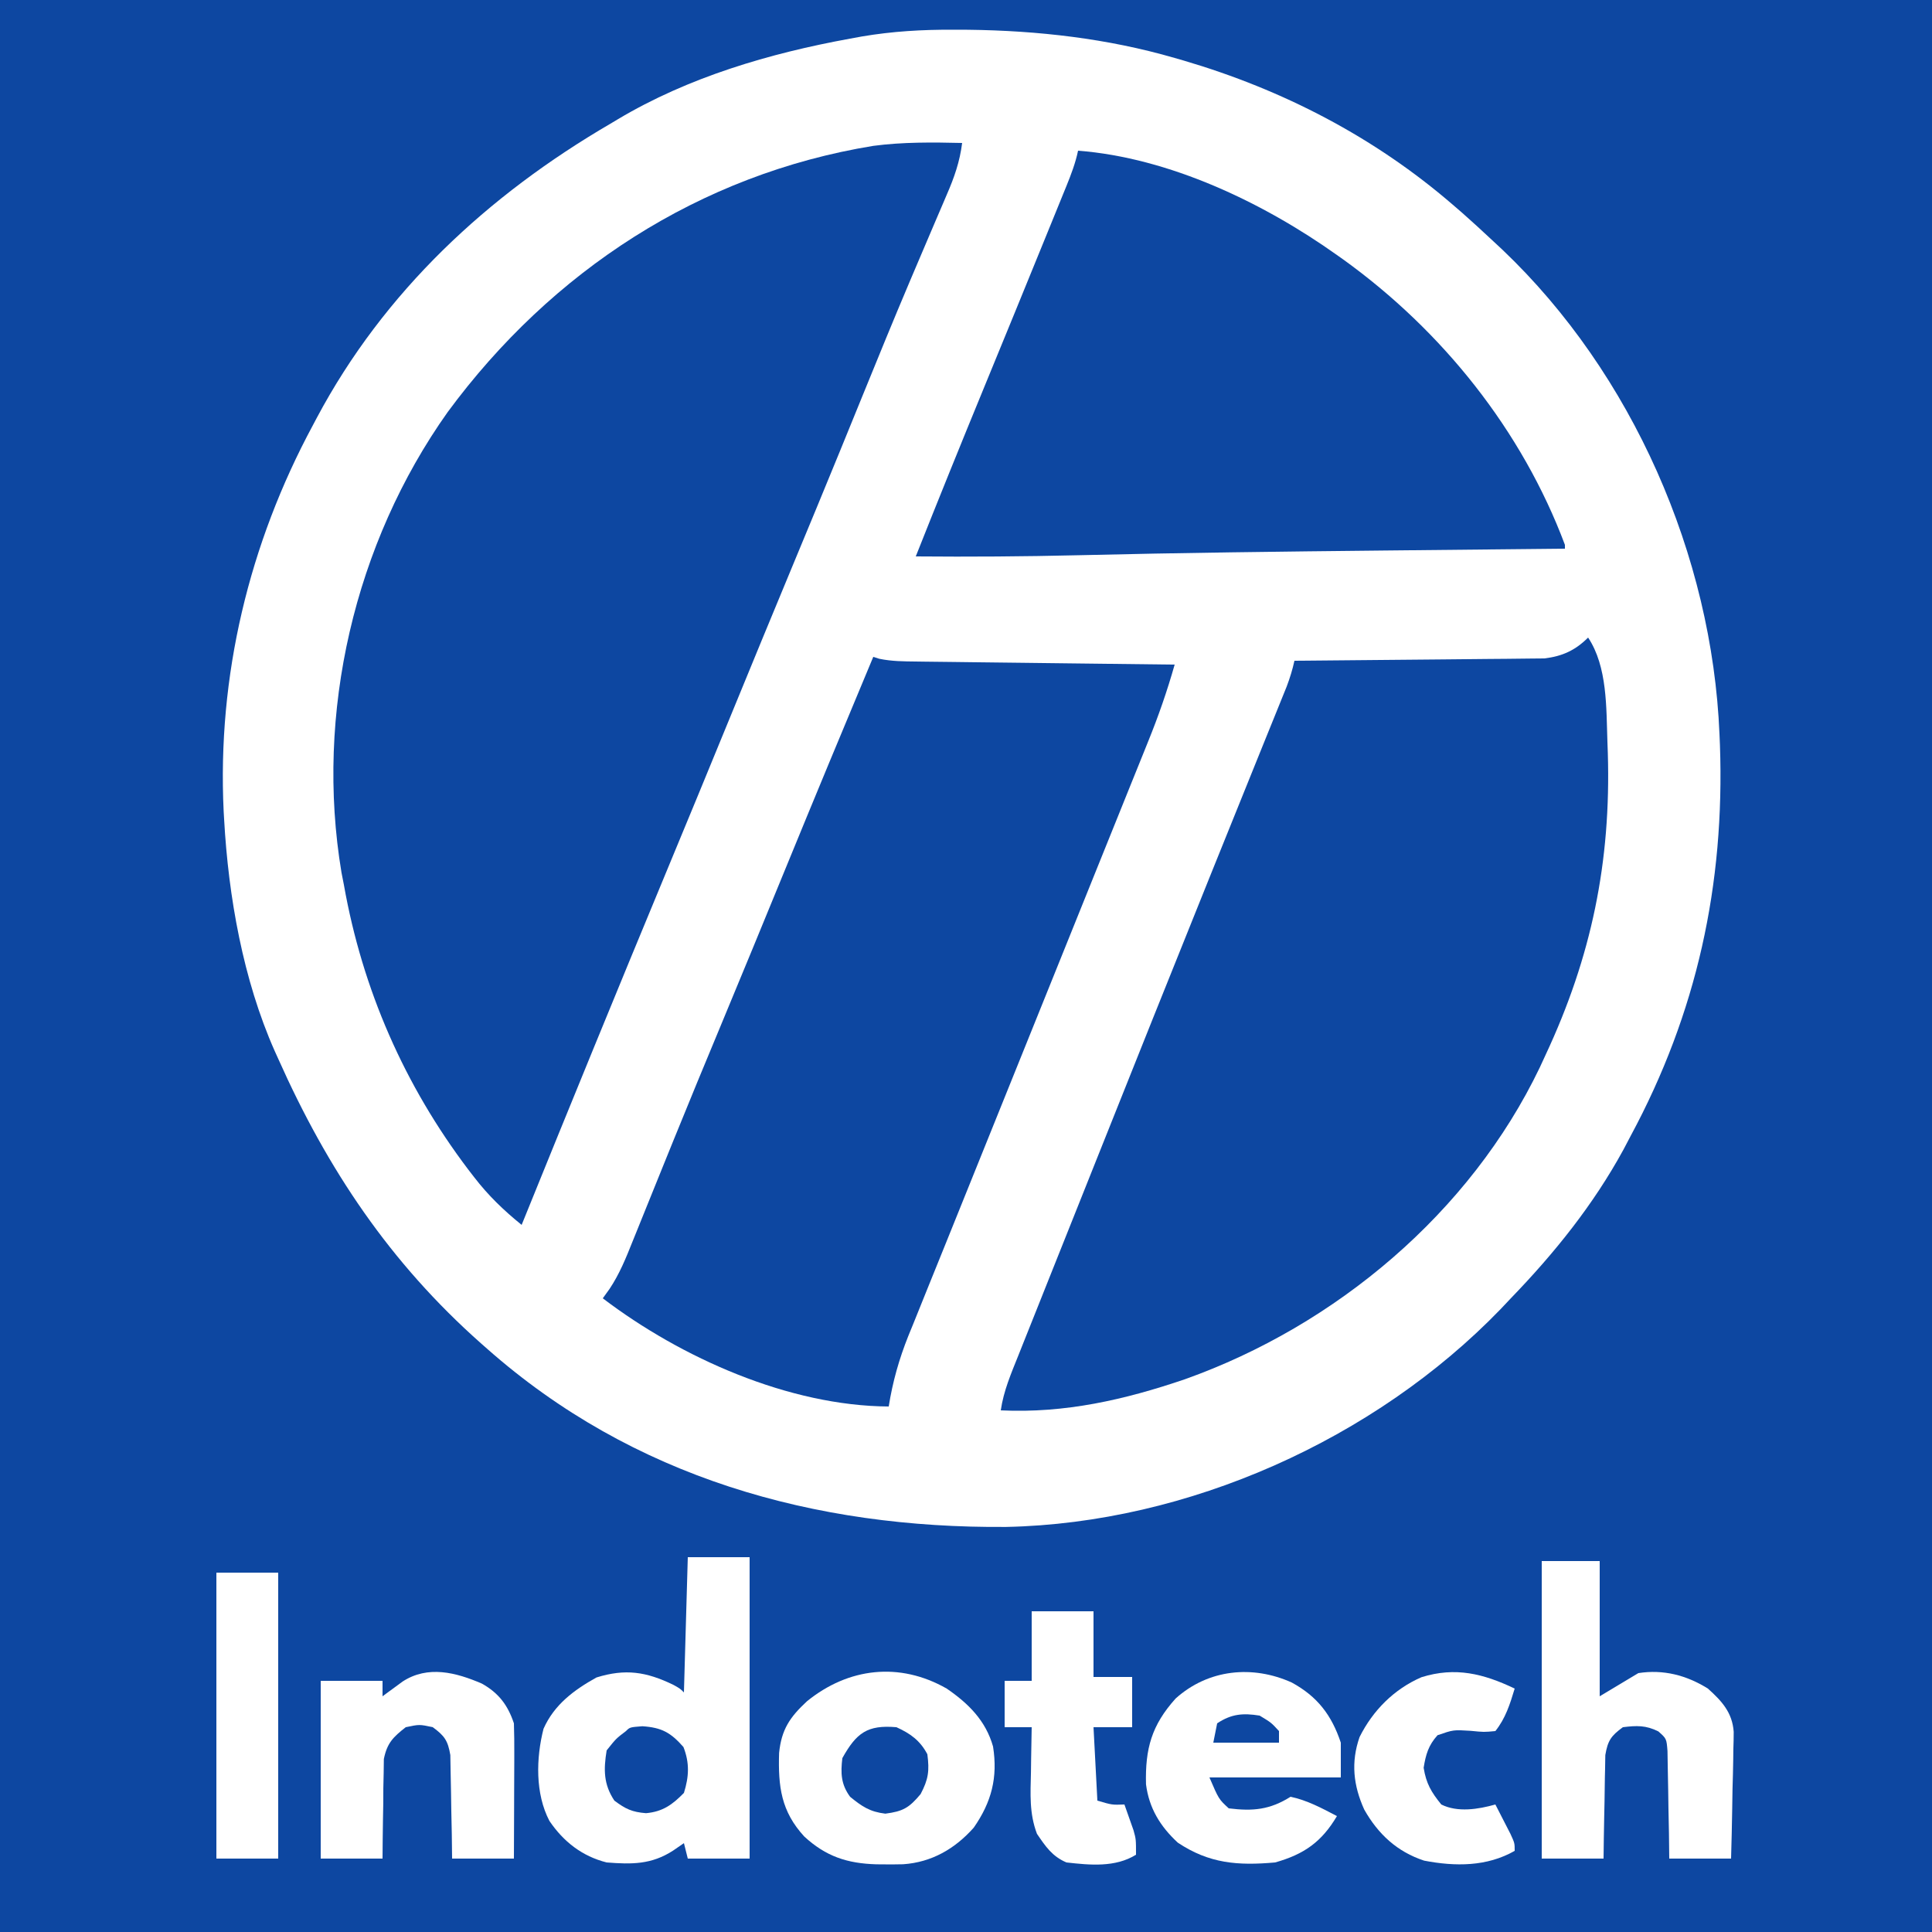
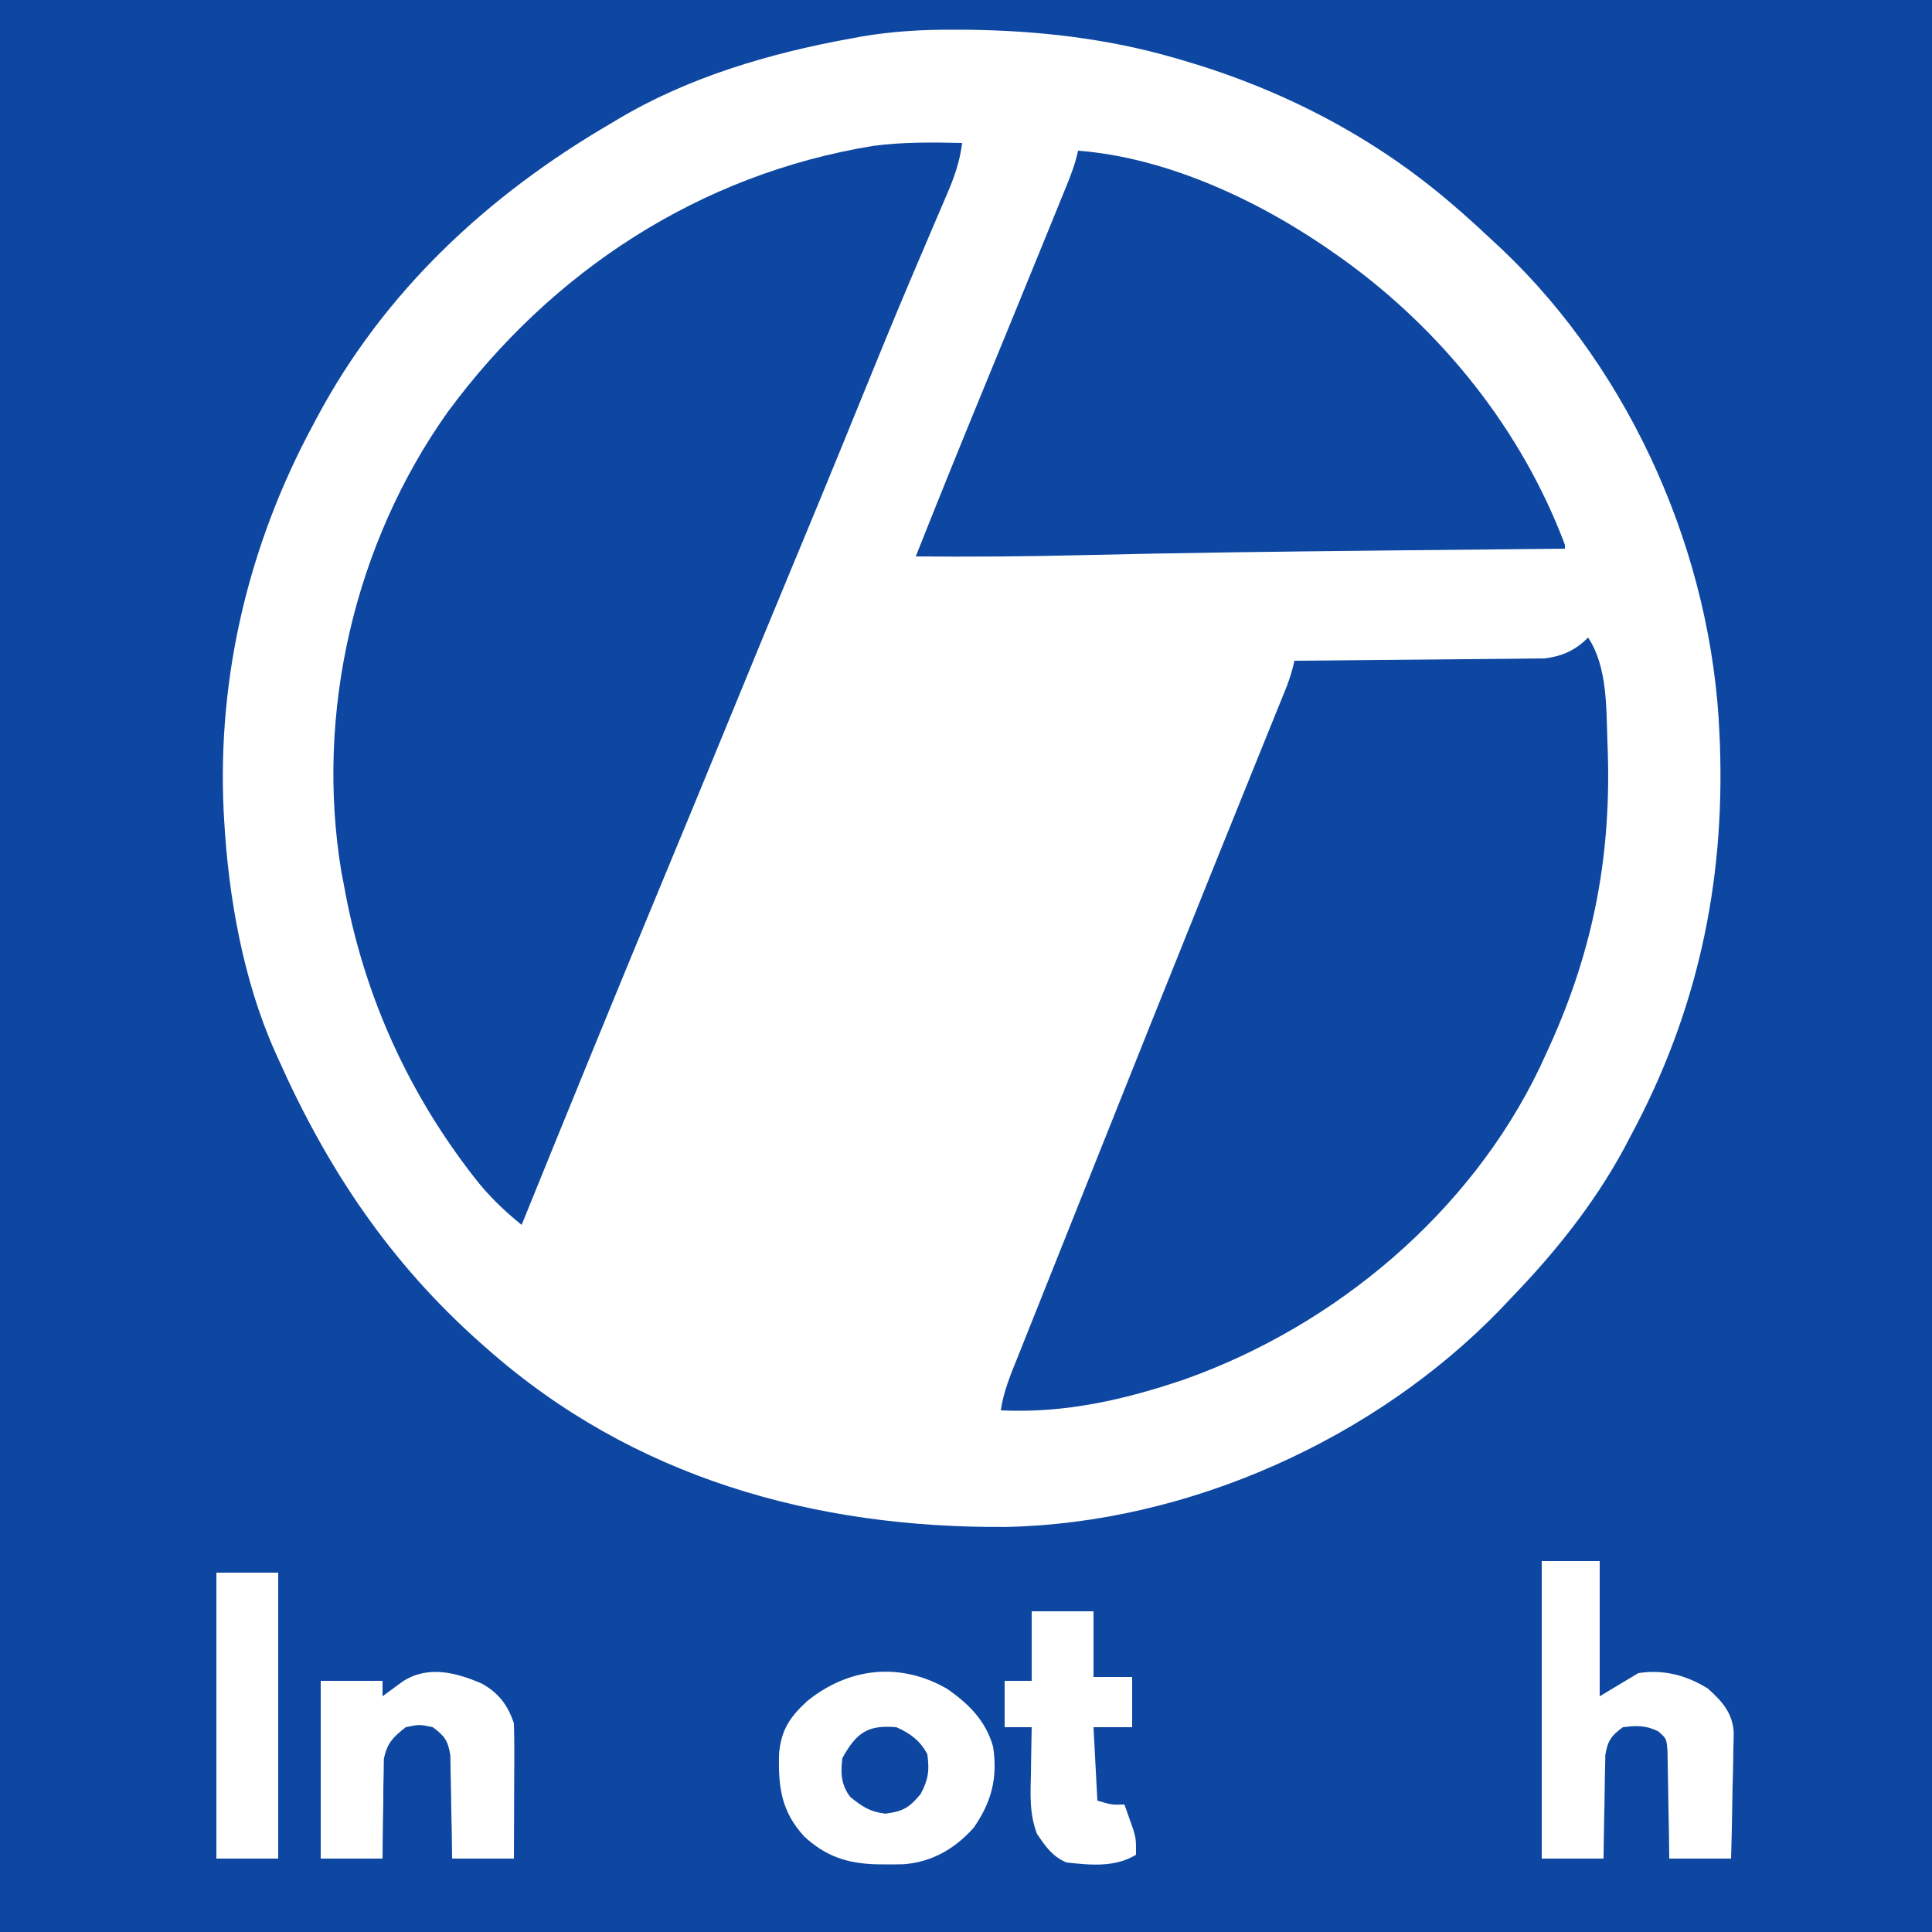
<svg xmlns="http://www.w3.org/2000/svg" version="1.1" width="500" height="500">
  <rect width="100%" height="100%" fill="#808080" stroke="none" />
  <path d="M0 0 C165 0 330 0 500 0 C500 165 500 330 500 500 C335 500 170 500 0 500 C0 335 0 170 0 0 Z " fill="#0d47a1" transform="translate(0,0)" />
  <path d="M0 0 C1.251 0.004 2.503 0.008 3.792 0.013 C21.848 0.227 39.879 2.265 57.25 7.312 C58.037 7.539 58.825 7.765 59.636 7.999 C85.284 15.549 108.974 27.795 129.25 45.312 C130.041 45.994 130.833 46.676 131.648 47.379 C134.223 49.649 136.744 51.967 139.25 54.312 C140.187 55.184 141.124 56.055 142.09 56.953 C175.723 88.953 196.352 136.159 198.25 182.312 C198.308 183.678 198.308 183.678 198.367 185.071 C199.645 221.277 192.394 254.47 175.25 286.312 C174.636 287.479 174.023 288.646 173.391 289.848 C165.594 304.136 155.533 316.638 144.25 328.312 C142.943 329.697 142.943 329.697 141.609 331.109 C109.014 364.849 60.63 386.505 13.664 387.48 C-35.933 387.872 -82.971 374.726 -120.75 341.312 C-121.258 340.864 -121.767 340.416 -122.291 339.955 C-145.835 319.08 -161.979 294.954 -174.75 266.312 C-175.056 265.637 -175.361 264.961 -175.676 264.265 C-183.836 245.865 -187.642 224.349 -188.75 204.312 C-188.789 203.643 -188.827 202.973 -188.867 202.284 C-190.548 167.249 -182.308 133.043 -165.75 102.312 C-165.435 101.716 -165.119 101.12 -164.794 100.506 C-147.378 67.767 -120.51 42.826 -88.75 24.312 C-88.135 23.944 -87.519 23.575 -86.885 23.195 C-68.602 12.282 -47.588 6.105 -26.75 2.312 C-25.745 2.128 -24.74 1.943 -23.704 1.753 C-15.767 0.404 -8.044 -0.037 0 0 Z " fill="#ffffff" transform="translate(246.75,7.688)" />
  <path d="M0 0 C-0.596 4.812 -2.043 8.938 -3.965 13.352 C-4.269 14.066 -4.574 14.781 -4.887 15.517 C-5.55 17.07 -6.215 18.622 -6.883 20.173 C-8.718 24.439 -10.53 28.714 -12.344 32.988 C-12.725 33.887 -13.107 34.785 -13.5 35.71 C-17.74 45.706 -21.842 55.757 -25.938 65.812 C-27.454 69.532 -28.971 73.25 -30.488 76.969 C-30.863 77.887 -31.238 78.806 -31.624 79.753 C-35.588 89.455 -39.603 99.135 -43.625 108.812 C-49.116 122.028 -54.577 135.256 -60 148.5 C-65.466 161.848 -70.968 175.18 -76.5 188.5 C-89.14 218.943 -101.622 249.45 -114 280 C-118.654 276.233 -122.665 272.373 -126.312 267.625 C-127.011 266.72 -127.011 266.72 -127.724 265.798 C-144.33 243.91 -155.209 219.062 -160 192 C-160.205 190.952 -160.41 189.904 -160.621 188.824 C-167.503 147.675 -157.288 103.633 -133.125 69.625 C-106.279 33.194 -67.972 8.092 -23 0.75 C-15.334 -0.259 -7.713 -0.18 0 0 Z " fill="#0d47a1" transform="translate(249,37)" />
  <path d="M0 0 C5.021 7.532 4.693 18.205 5 27 C5.034 27.962 5.068 28.924 5.103 29.915 C5.945 58.045 0.876 82.621 -11 108 C-11.742 109.609 -11.742 109.609 -12.5 111.25 C-30.518 148.853 -65.317 178.046 -104.324 191.941 C-119.971 197.272 -135.403 200.792 -152 200 C-151.272 194.952 -149.319 190.441 -147.431 185.74 C-147.061 184.808 -146.69 183.876 -146.309 182.916 C-145.072 179.807 -143.829 176.7 -142.586 173.594 C-141.707 171.388 -140.828 169.181 -139.949 166.975 C-137.586 161.043 -135.217 155.113 -132.847 149.184 C-130.889 144.283 -128.934 139.381 -126.98 134.479 C-117.452 110.585 -107.896 86.703 -98.281 62.844 C-97.914 61.932 -97.546 61.02 -97.168 60.08 C-93.748 51.594 -90.325 43.108 -86.891 34.627 C-85.665 31.599 -84.442 28.571 -83.218 25.542 C-82.395 23.506 -81.568 21.47 -80.742 19.435 C-80.258 18.238 -79.775 17.042 -79.277 15.809 C-78.858 14.775 -78.439 13.742 -78.008 12.677 C-77.17 10.452 -76.507 8.319 -76 6 C-75.161 5.994 -74.323 5.988 -73.459 5.982 C-65.543 5.924 -57.628 5.852 -49.713 5.764 C-45.644 5.72 -41.575 5.68 -37.505 5.654 C-33.576 5.627 -29.647 5.587 -25.718 5.537 C-24.221 5.52 -22.724 5.509 -21.228 5.502 C-19.126 5.493 -17.025 5.465 -14.923 5.432 C-13.729 5.421 -12.534 5.41 -11.303 5.399 C-6.666 4.839 -3.305 3.305 0 0 Z " fill="#0d47a1" transform="translate(411,165)" />
-   <path d="M0 0 C0.511 0.161 1.021 0.322 1.547 0.487 C4.806 1.169 7.917 1.166 11.247 1.205 C11.969 1.215 12.692 1.225 13.436 1.235 C15.817 1.267 18.197 1.292 20.578 1.316 C22.232 1.337 23.885 1.358 25.538 1.379 C29.885 1.435 34.232 1.484 38.578 1.532 C43.016 1.583 47.453 1.638 51.891 1.693 C60.594 1.801 69.297 1.902 78 2 C76.073 8.812 73.789 15.369 71.125 21.926 C70.746 22.868 70.368 23.81 69.978 24.78 C68.728 27.888 67.471 30.993 66.215 34.098 C65.325 36.307 64.435 38.517 63.545 40.726 C61.658 45.413 59.768 50.098 57.876 54.783 C54.931 62.076 51.993 69.373 49.057 76.67 C41.52 95.395 33.976 114.118 26.41 132.832 C23.909 139.018 21.413 145.206 18.922 151.397 C17.294 155.442 15.658 159.485 14.015 163.525 C12.794 166.536 11.583 169.551 10.371 172.566 C9.949 173.597 9.527 174.627 9.093 175.689 C6.681 181.726 5.021 187.577 4 194 C-21.789 193.856 -49.713 181.43 -70 166 C-69.417 165.191 -68.834 164.382 -68.233 163.548 C-65.655 159.671 -63.987 155.543 -62.27 151.23 C-61.922 150.374 -61.575 149.518 -61.217 148.636 C-60.468 146.788 -59.722 144.939 -58.978 143.089 C-57.386 139.127 -55.78 135.17 -54.174 131.212 C-53.343 129.165 -52.513 127.117 -51.683 125.068 C-47.638 115.084 -43.513 105.134 -39.375 95.188 C-33.839 81.869 -28.339 68.536 -22.875 55.188 C-15.33 36.758 -7.682 18.372 0 0 Z " fill="#0d47a1" transform="translate(226,170)" />
  <path d="M0 0 C23.566 1.809 47.906 13.422 67 27 C67.557 27.395 68.114 27.79 68.688 28.197 C94.276 46.639 114.896 72.389 126 102 C126 102.33 126 102.66 126 103 C124.939 103.01 123.879 103.021 122.786 103.031 C109.336 103.162 95.887 103.298 82.438 103.438 C81.369 103.449 80.301 103.46 79.2 103.471 C52.818 103.744 26.443 104.052 0.068 104.693 C-13.957 105.03 -27.971 105.122 -42 105 C-36.205 90.375 -30.294 75.8 -24.312 61.25 C-19.045 48.431 -13.784 35.61 -8.563 22.772 C-7.9 21.142 -7.236 19.514 -6.571 17.885 C-5.65 15.629 -4.733 13.371 -3.816 11.113 C-3.544 10.448 -3.272 9.784 -2.992 9.099 C-1.778 6.099 -0.661 3.173 0 0 Z " fill="#0d47a1" transform="translate(279,39)" />
-   <path d="M0 0 C5.28 0 10.56 0 16 0 C16 25.74 16 51.48 16 78 C10.72 78 5.44 78 0 78 C-0.33 76.68 -0.66 75.36 -1 74 C-1.928 74.639 -2.856 75.279 -3.812 75.938 C-9.42 79.566 -14.49 79.511 -21 79 C-27.365 77.391 -32.168 73.621 -35.812 68.25 C-39.505 61.204 -39.278 52 -37.336 44.402 C-34.571 38.162 -29.45 34.361 -23.625 31.125 C-16.149 28.805 -10.743 29.64 -3.75 33.027 C-2 34 -2 34 -1 35 C-0.67 23.45 -0.34 11.9 0 0 Z " fill="#ffffff" transform="translate(178,403)" />
  <path d="M0 0 C5.638 3.853 10.11 8.309 12 15 C13.263 23.01 11.619 29.369 7 36 C2.132 41.48 -3.896 44.959 -11.27 45.469 C-12.784 45.503 -14.298 45.513 -15.812 45.5 C-16.605 45.494 -17.397 45.489 -18.214 45.483 C-25.737 45.254 -31.256 43.453 -36.859 38.285 C-42.854 31.763 -43.634 25.364 -43.371 16.672 C-42.754 10.564 -40.568 7.387 -36.168 3.297 C-25.455 -5.409 -12.198 -6.962 0 0 Z " fill="#ffffff" transform="translate(245,437)" />
  <path d="M0 0 C4.95 0 9.9 0 15 0 C15 11.55 15 23.1 15 35 C18.3 33.02 21.6 31.04 25 29 C31.44 27.994 37.447 29.528 43 33 C46.624 36.245 49.32 39.202 49.681 44.191 C49.68 45.72 49.647 47.25 49.586 48.777 C49.577 49.589 49.569 50.4 49.56 51.236 C49.527 53.805 49.452 56.37 49.375 58.938 C49.345 60.688 49.318 62.439 49.293 64.189 C49.232 68.462 49.115 72.727 49 77 C43.72 77 38.44 77 33 77 C32.974 74.797 32.948 72.594 32.922 70.324 C32.883 68.189 32.838 66.055 32.792 63.92 C32.764 62.437 32.743 60.954 32.729 59.471 C32.708 57.338 32.661 55.207 32.609 53.074 C32.588 51.791 32.567 50.508 32.546 49.186 C32.297 45.957 32.297 45.957 30.181 44.085 C26.939 42.472 24.563 42.555 21 43 C17.948 45.229 17.094 46.447 16.454 50.208 C16.423 52.062 16.423 52.062 16.391 53.953 C16.374 54.613 16.358 55.274 16.341 55.954 C16.292 58.053 16.271 60.151 16.25 62.25 C16.222 63.677 16.192 65.104 16.16 66.531 C16.083 70.021 16.042 73.509 16 77 C10.72 77 5.44 77 0 77 C0 51.59 0 26.18 0 0 Z " fill="#ffffff" transform="translate(399,404)" />
-   <path d="M0 0 C6.639 3.621 10.313 8.44 12.688 15.562 C12.688 18.532 12.688 21.503 12.688 24.562 C1.468 24.562 -9.752 24.562 -21.312 24.562 C-18.892 30.194 -18.892 30.194 -16.312 32.562 C-10.023 33.342 -5.675 32.933 -0.312 29.562 C4.021 30.484 7.777 32.514 11.688 34.562 C7.758 41.213 3.206 44.447 -4.312 46.562 C-13.955 47.424 -21.369 46.858 -29.5 41.438 C-34.048 37.226 -36.932 32.531 -37.727 26.336 C-37.96 17.111 -36.277 11.05 -30.062 4.137 C-21.608 -3.468 -10.147 -4.58 0 0 Z " fill="#ffffff" transform="translate(334.312,435.438)" />
  <path d="M0 0 C4.319 2.427 6.697 5.548 8.273 10.277 C8.358 12.936 8.389 15.568 8.371 18.227 C8.37 18.999 8.368 19.772 8.367 20.568 C8.361 23.034 8.349 25.499 8.336 27.965 C8.331 29.637 8.326 31.31 8.322 32.982 C8.312 37.081 8.293 41.179 8.273 45.277 C2.993 45.277 -2.287 45.277 -7.727 45.277 C-7.752 43.158 -7.778 41.039 -7.805 38.855 C-7.843 36.797 -7.888 34.738 -7.934 32.68 C-7.962 31.252 -7.983 29.824 -7.998 28.396 C-8.019 26.34 -8.066 24.286 -8.117 22.23 C-8.138 20.995 -8.159 19.759 -8.181 18.485 C-8.821 14.723 -9.682 13.516 -12.727 11.277 C-16.184 10.527 -16.184 10.527 -19.727 11.277 C-23.009 13.861 -24.541 15.368 -25.386 19.507 C-25.402 20.696 -25.417 21.885 -25.434 23.109 C-25.477 25.048 -25.477 25.048 -25.521 27.025 C-25.528 28.38 -25.534 29.735 -25.539 31.09 C-25.562 32.464 -25.588 33.839 -25.615 35.213 C-25.674 38.567 -25.703 41.922 -25.727 45.277 C-31.007 45.277 -36.287 45.277 -41.727 45.277 C-41.727 30.097 -41.727 14.917 -41.727 -0.723 C-36.447 -0.723 -31.167 -0.723 -25.727 -0.723 C-25.727 0.597 -25.727 1.917 -25.727 3.277 C-25.256 2.928 -24.786 2.579 -24.301 2.219 C-23.678 1.764 -23.056 1.309 -22.414 0.84 C-21.799 0.387 -21.184 -0.065 -20.551 -0.531 C-13.984 -4.82 -6.671 -2.884 0 0 Z " fill="#ffffff" transform="translate(124.727,435.723)" />
  <path d="M0 0 C5.28 0 10.56 0 16 0 C16 5.61 16 11.22 16 17 C19.3 17 22.6 17 26 17 C26 21.29 26 25.58 26 30 C22.7 30 19.4 30 16 30 C16.33 36.27 16.66 42.54 17 49 C20.798 50.121 20.798 50.121 24 50 C24.508 51.414 25.006 52.831 25.5 54.25 C25.778 55.039 26.057 55.828 26.344 56.641 C27 59 27 59 27 63 C21.609 66.339 15.089 65.686 9 65 C5.319 63.438 3.593 60.873 1.367 57.594 C-0.653 52.284 -0.317 47.25 -0.188 41.625 C-0.174 40.507 -0.16 39.39 -0.146 38.238 C-0.111 35.492 -0.062 32.746 0 30 C-2.31 30 -4.62 30 -7 30 C-7 26.04 -7 22.08 -7 18 C-4.69 18 -2.38 18 0 18 C0 12.06 0 6.12 0 0 Z " fill="#ffffff" transform="translate(267,417)" />
-   <path d="M0 0 C-1.221 4.04 -2.354 7.68 -5 11 C-7.961 11.277 -7.961 11.277 -11.375 10.938 C-15.854 10.654 -15.854 10.654 -19.965 12.07 C-22.325 14.684 -23.012 17.073 -23.562 20.5 C-22.905 24.59 -21.591 26.8 -19 30 C-14.78 32.11 -9.42 31.249 -5 30 C-4.162 31.622 -3.33 33.248 -2.5 34.875 C-2.036 35.78 -1.572 36.685 -1.094 37.617 C0 40 0 40 0 42 C-7.196 46.112 -15.4 46.077 -23.438 44.531 C-30.434 42.236 -35.351 37.659 -38.938 31.312 C-41.757 25.074 -42.42 19.085 -40.148 12.551 C-36.707 5.657 -31.229 0.148 -24.125 -2.938 C-15.346 -5.681 -8.106 -3.863 0 0 Z " fill="#ffffff" transform="translate(392,437)" />
  <path d="M0 0 C5.28 0 10.56 0 16 0 C16 24.42 16 48.84 16 74 C10.72 74 5.44 74 0 74 C0 49.58 0 25.16 0 0 Z " fill="#ffffff" transform="translate(56,407)" />
  <path d="M0 0 C3.624 1.647 6.129 3.454 8 7 C8.557 11.296 8.284 13.462 6.25 17.312 C3.262 20.881 1.688 21.78 -2.875 22.375 C-6.872 21.895 -8.905 20.533 -12 18 C-14.352 14.792 -14.468 11.904 -14 8 C-10.359 1.471 -7.537 -0.65 0 0 Z " fill="#0d47a1" transform="translate(232,447)" />
  <path d="M0 0 C5.02 0.335 7.33 1.64 10.625 5.375 C12.24 9.502 12.068 13.028 10.75 17.25 C7.75 20.327 5.233 22.118 0.938 22.5 C-2.67 22.217 -4.378 21.404 -7.25 19.25 C-10.065 15.028 -10.057 11.21 -9.25 6.25 C-6.812 3.188 -6.812 3.188 -4.25 1.25 C-3.25 0.25 -3.25 0.25 0 0 Z " fill="#0d47a1" transform="translate(166.25,446.75)" />
-   <path d="M0 0 C3 1.812 3 1.812 5 4 C5 4.99 5 5.98 5 7 C-0.61 7 -6.22 7 -12 7 C-11.67 5.35 -11.34 3.7 -11 2 C-7.31 -0.46 -4.284 -0.692 0 0 Z " fill="#0d47a1" transform="translate(326,444)" />
</svg>